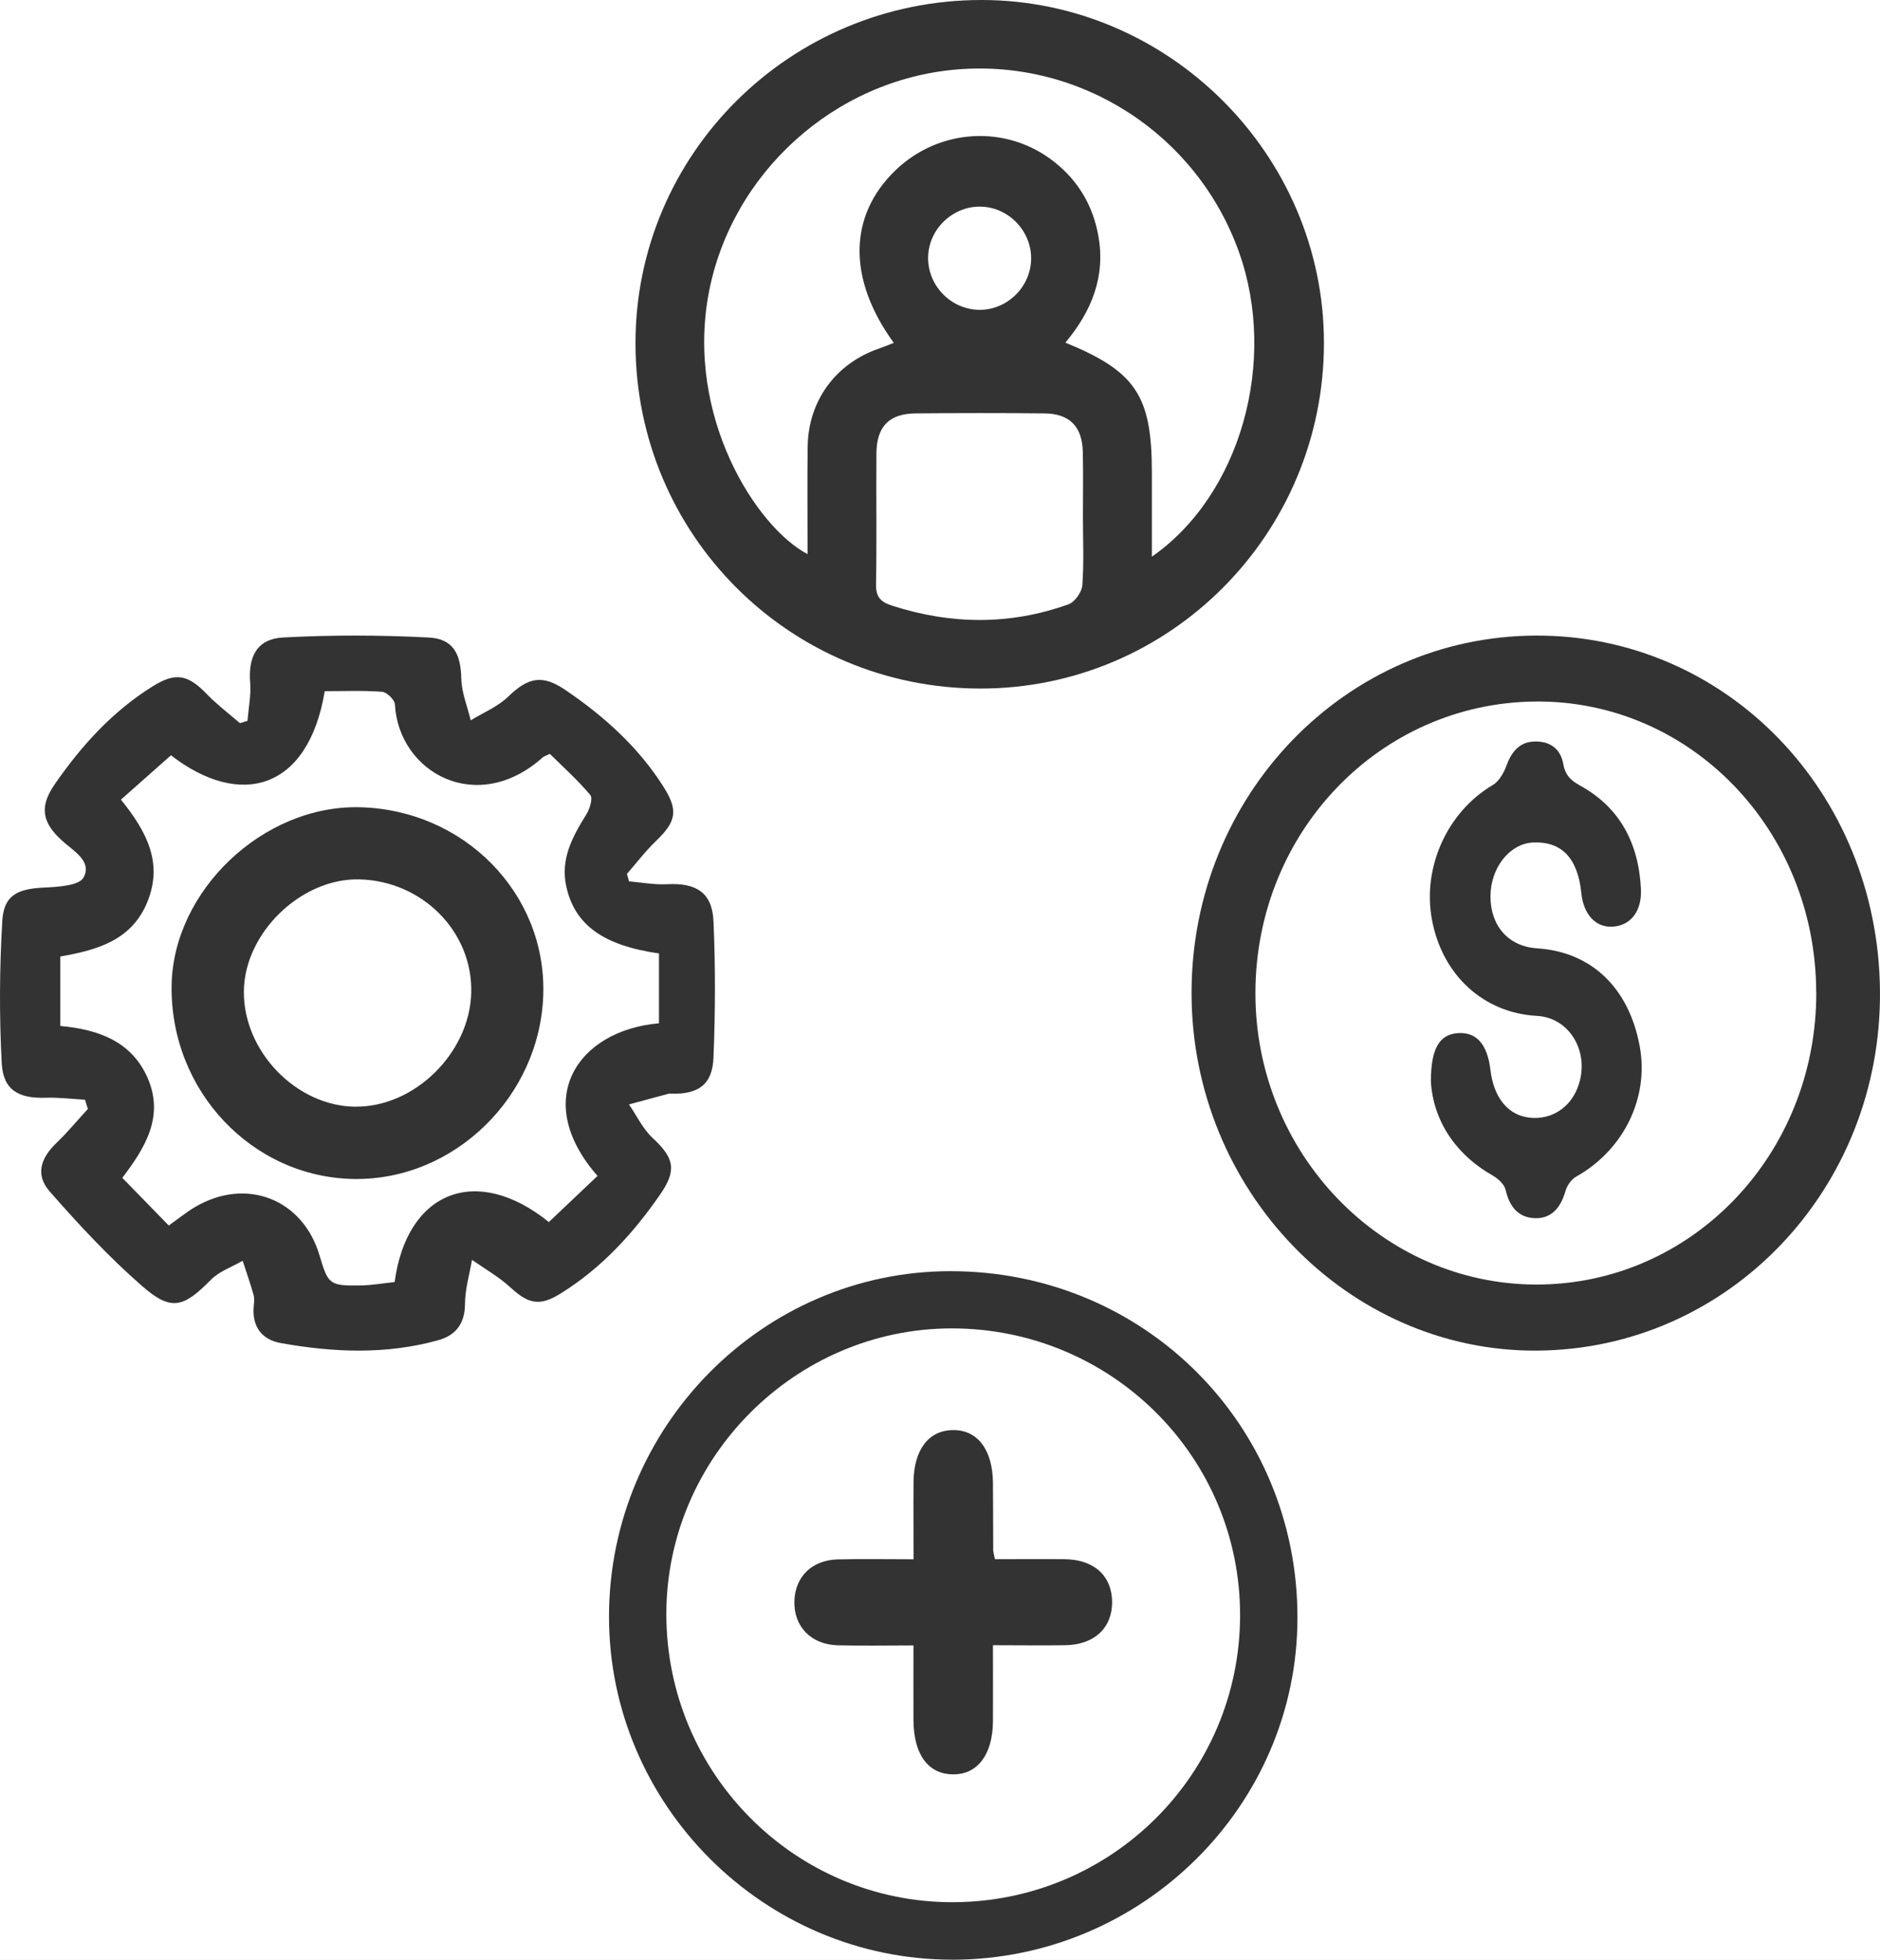
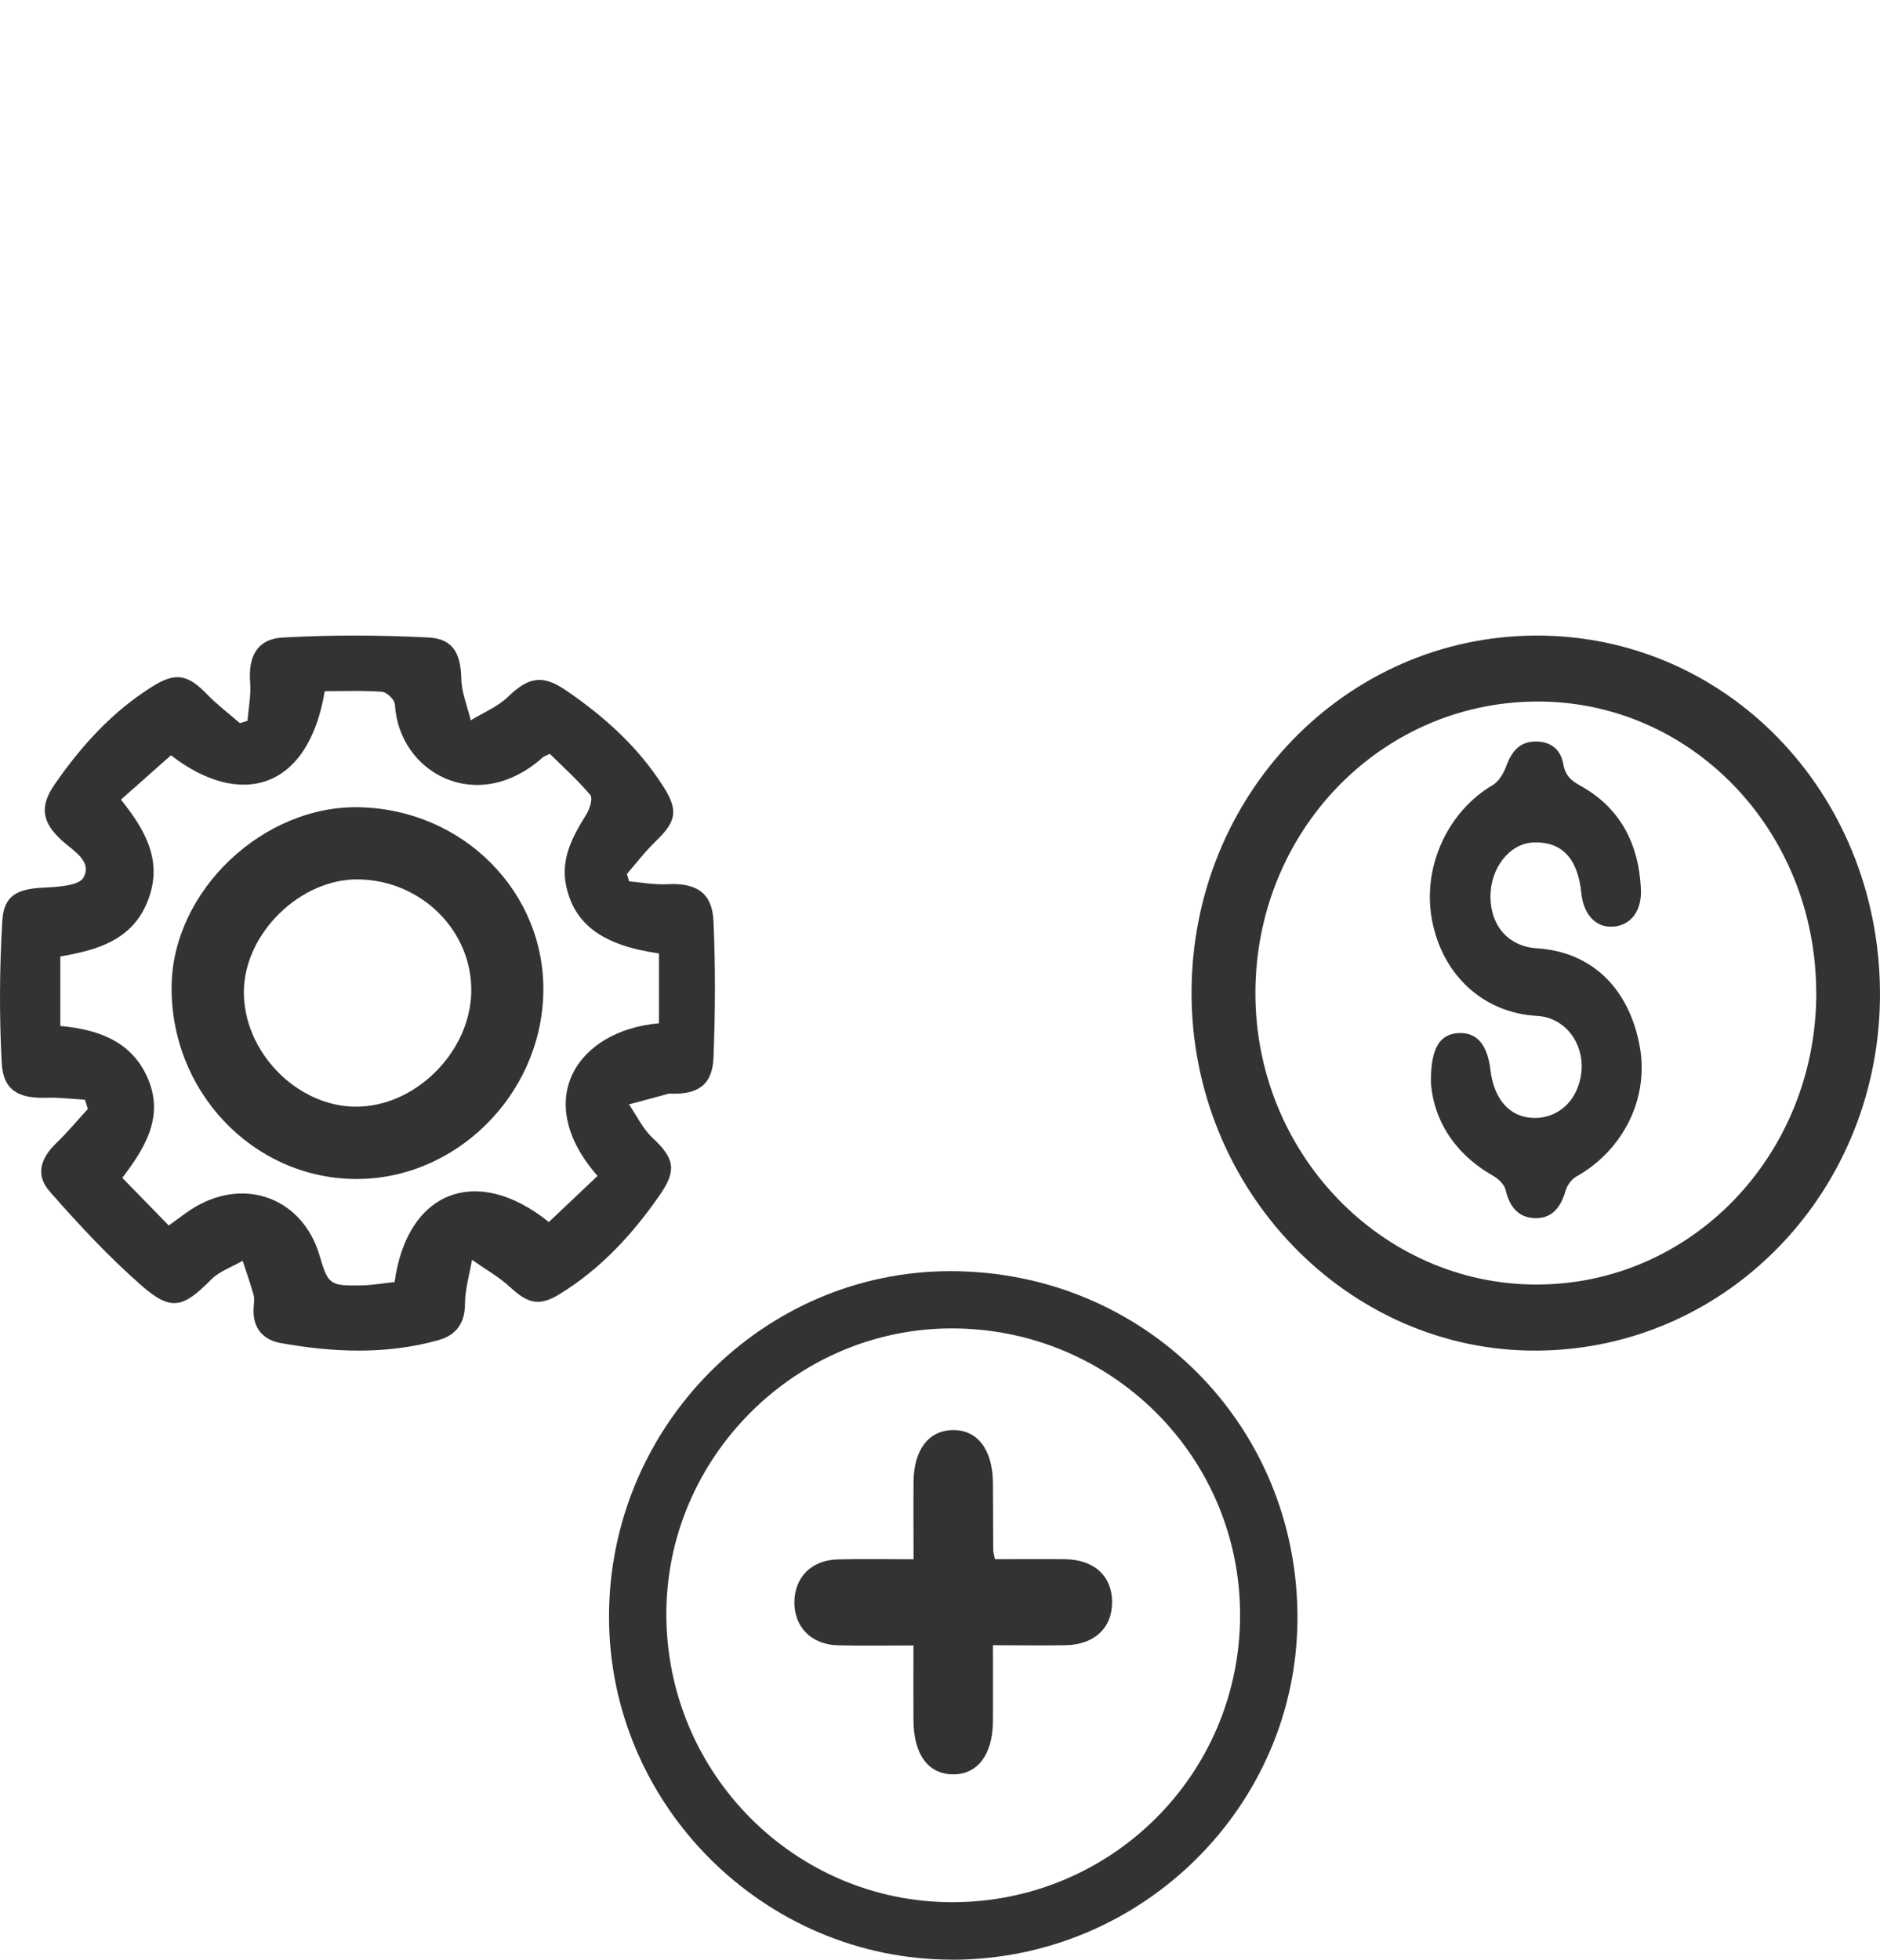
<svg xmlns="http://www.w3.org/2000/svg" width="71" height="74" viewBox="0 0 71 74" fill="none">
  <rect width="71" height="74" fill="#E5E5E5" />
  <g id="How it works NEW">
    <rect width="1200" height="7895" transform="translate(-683 -2011)" fill="#F7F9FC" />
    <path id="Vector" d="M44.359 22.998C43.497 22.535 42.608 22.083 41.75 21.584C40.995 21.144 40.809 19.655 41.409 18.989C42.764 17.479 43.551 15.741 43.543 13.726C43.531 10.766 41.11 8.233 38.148 8.011C34.907 7.769 32.134 9.812 31.585 12.826C31.165 15.128 32.025 17.041 33.495 18.754C34.258 19.643 34.026 21.146 32.984 21.692C32.344 22.028 31.684 22.336 31.062 22.701C30.658 22.939 30.407 22.863 30.092 22.548C27.903 20.362 26.908 17.764 27.007 14.71C27.148 10.387 30.383 5.835 36.023 5.102C42.223 4.297 46.908 8.374 47.827 13.325C48.497 16.935 47.2 20.692 44.357 23L44.359 22.998Z" fill="white" />
    <path id="Vector_2" d="M37.532 10C39.666 10.032 41.683 12.164 40.778 14.746C40.532 15.445 40.173 16.136 39.731 16.731C38.731 18.081 37.055 18.519 35.76 17.225C34.523 15.99 33.743 14.6 34.078 12.802C34.383 11.157 35.858 9.984 37.531 10H37.532Z" fill="white" />
    <rect id="Rectangle 374" x="-22" y="-38" width="411" height="162" rx="4" fill="white" />
    <g id="Group 873">
      <path id="Vector_3" d="M57.986 24C65.176 23.966 70.933 29.902 70.999 37.415C71.066 44.891 65.294 50.949 58.053 51C50.9 51.05 44.996 44.938 45 37.486C45.004 30.041 50.789 24.034 57.986 24ZM68.591 37.469C68.577 31.336 63.838 26.433 57.978 26.49C52.111 26.547 47.428 31.414 47.412 37.474C47.394 43.534 52.171 48.501 58.021 48.505C63.893 48.51 68.608 43.586 68.594 37.469H68.591Z" fill="#333333" />
      <g id="Group 872">
        <path id="Vector_4" d="M3.212 41.526C2.72 41.498 2.228 41.436 1.739 41.451C0.702 41.486 0.119 41.164 0.065 40.145C-0.03 38.357 -0.019 36.555 0.087 34.768C0.143 33.81 0.657 33.565 1.639 33.517C2.168 33.491 2.981 33.45 3.154 33.136C3.494 32.521 2.77 32.131 2.343 31.743C1.578 31.049 1.487 30.456 2.064 29.619C3.069 28.164 4.24 26.87 5.757 25.922C6.628 25.376 7.092 25.463 7.812 26.211C8.195 26.607 8.642 26.944 9.06 27.306C9.156 27.278 9.251 27.25 9.346 27.22C9.385 26.741 9.485 26.258 9.448 25.786C9.368 24.788 9.708 24.124 10.692 24.072C12.517 23.973 14.355 23.979 16.183 24.072C17.121 24.119 17.401 24.689 17.422 25.635C17.435 26.159 17.652 26.678 17.778 27.2C18.255 26.907 18.803 26.685 19.195 26.303C19.941 25.581 20.476 25.46 21.339 26.045C22.806 27.038 24.105 28.205 25.061 29.714C25.62 30.6 25.544 31.016 24.777 31.754C24.378 32.137 24.04 32.581 23.676 33C23.704 33.095 23.732 33.187 23.758 33.282C24.237 33.321 24.72 33.414 25.197 33.388C26.298 33.33 26.899 33.707 26.946 34.789C27.022 36.501 27.014 38.219 26.946 39.933C26.905 40.955 26.381 41.326 25.342 41.298C25.316 41.298 25.286 41.289 25.262 41.296C24.759 41.432 24.256 41.567 23.754 41.703C24.046 42.128 24.274 42.622 24.642 42.965C25.468 43.732 25.568 44.185 24.926 45.112C23.903 46.591 22.704 47.895 21.159 48.852C20.383 49.333 19.956 49.238 19.286 48.622C18.849 48.218 18.315 47.917 17.826 47.572C17.73 48.126 17.563 48.68 17.561 49.234C17.559 49.978 17.214 50.422 16.551 50.607C14.583 51.155 12.589 51.071 10.604 50.715C9.914 50.592 9.531 50.127 9.578 49.385C9.589 49.223 9.619 49.051 9.578 48.902C9.457 48.466 9.305 48.04 9.164 47.608C8.761 47.841 8.284 48.003 7.968 48.322C6.93 49.374 6.47 49.527 5.363 48.559C4.114 47.468 2.974 46.242 1.879 44.993C1.329 44.366 1.524 43.739 2.142 43.148C2.558 42.749 2.928 42.298 3.319 41.874C3.282 41.757 3.245 41.641 3.208 41.522L3.212 41.526ZM24.887 38.642V36.003C22.765 35.699 21.701 34.912 21.385 33.468C21.159 32.435 21.623 31.59 22.143 30.753C22.273 30.546 22.397 30.143 22.293 30.02C21.818 29.455 21.261 28.955 20.765 28.466C20.593 28.55 20.537 28.563 20.5 28.597C18.012 30.824 15.053 29.169 14.915 26.599C14.906 26.424 14.609 26.137 14.429 26.122C13.707 26.068 12.977 26.099 12.264 26.099C11.642 29.843 9.065 30.54 6.457 28.52C5.826 29.078 5.198 29.637 4.567 30.195C5.555 31.417 6.149 32.581 5.577 34.028C4.99 35.509 3.668 35.876 2.278 36.117V38.741C3.717 38.873 4.981 39.321 5.584 40.724C6.206 42.18 5.467 43.359 4.619 44.476C5.233 45.105 5.807 45.696 6.373 46.276C6.756 46.004 7.051 45.763 7.374 45.573C9.305 44.441 11.438 45.276 12.067 47.404C12.394 48.51 12.446 48.559 13.645 48.538C14.072 48.529 14.496 48.453 14.904 48.41C15.366 44.982 17.99 43.939 20.728 46.145C21.339 45.565 21.957 44.98 22.566 44.403C20.056 41.542 21.794 38.911 24.885 38.64L24.887 38.642Z" fill="#333333" />
        <path id="Vector_5" d="M13.371 44.519C9.522 44.462 6.43 41.191 6.481 37.226C6.526 33.633 9.943 30.392 13.588 30.482C17.525 30.578 20.618 33.723 20.518 37.527C20.415 41.393 17.163 44.574 13.369 44.519H13.371ZM13.408 41.788C15.647 41.818 17.74 39.762 17.797 37.483C17.855 35.184 15.949 33.259 13.566 33.206C11.367 33.158 9.231 35.228 9.21 37.431C9.187 39.693 11.179 41.761 13.41 41.79L13.408 41.788Z" fill="#333333" />
      </g>
      <path id="Vector_6" d="M54.039 40.83C54.039 39.555 54.385 39.063 55.051 39.012C55.758 38.959 56.174 39.427 56.289 40.408C56.407 41.402 56.907 42.055 57.656 42.187C58.439 42.325 59.176 41.94 59.518 41.215C60.133 39.91 59.371 38.434 58.047 38.361C56.03 38.251 54.474 36.829 54.081 34.739C53.705 32.741 54.667 30.647 56.38 29.641C56.601 29.511 56.785 29.203 56.885 28.93C57.083 28.383 57.382 28.03 57.917 28.002C58.471 27.973 58.927 28.217 59.04 28.854C59.129 29.354 59.403 29.511 59.749 29.707C61.152 30.505 61.891 31.818 61.971 33.578C62.008 34.414 61.581 34.944 60.919 34.99C60.271 35.037 59.804 34.541 59.721 33.724C59.588 32.403 58.974 31.762 57.894 31.814C57.006 31.856 56.284 32.778 56.289 33.863C56.295 34.98 56.983 35.742 58.051 35.81C60.097 35.942 61.517 37.295 61.925 39.506C62.286 41.457 61.316 43.425 59.53 44.428C59.354 44.526 59.184 44.758 59.123 44.968C58.934 45.636 58.566 46.03 57.942 45.998C57.361 45.968 57.013 45.594 56.862 44.934C56.813 44.717 56.575 44.504 56.378 44.392C54.932 43.568 54.123 42.281 54.038 40.83H54.039Z" fill="#333333" />
-       <path id="Vector_7" d="M50 12.949C50 20.162 44.181 26.011 37.011 26C29.808 25.991 24.006 20.183 24 12.971C23.994 5.808 29.849 -0.002 37.072 6.06071e-07C44.156 0.004 50 5.856 50 12.947V12.949ZM43.499 21.022C46.858 18.686 48.258 13.632 46.791 9.518C45.202 5.067 40.834 2.237 36.148 2.622C31.507 3.004 27.615 6.551 26.765 11.074C25.89 15.734 28.562 19.91 30.499 20.924C30.499 19.546 30.484 18.2 30.503 16.854C30.527 15.131 31.565 13.725 33.184 13.166C33.372 13.101 33.554 13.023 33.754 12.947C32.005 10.535 32.04 8.153 33.81 6.439C35.468 4.835 38.025 4.694 39.817 6.114C40.727 6.833 41.278 7.774 41.481 8.909C41.759 10.452 41.217 11.766 40.235 12.938C42.892 14.024 43.501 14.945 43.501 17.827C43.501 18.85 43.501 19.871 43.501 21.02L43.499 21.022ZM40.898 19.505C40.898 18.694 40.911 17.884 40.894 17.073C40.875 16.111 40.398 15.619 39.444 15.61C37.824 15.593 36.2 15.595 34.579 15.61C33.578 15.619 33.106 16.105 33.099 17.123C33.086 18.772 33.114 20.422 33.084 22.069C33.075 22.543 33.262 22.732 33.678 22.866C35.91 23.588 38.142 23.612 40.352 22.819C40.591 22.734 40.855 22.359 40.875 22.099C40.94 21.239 40.898 20.372 40.898 19.507V19.505ZM36.963 11.699C38.029 11.72 38.935 10.836 38.942 9.765C38.948 8.727 38.105 7.843 37.072 7.804C36.003 7.763 35.078 8.63 35.052 9.696C35.024 10.767 35.893 11.675 36.963 11.699Z" fill="#333333" />
      <path id="Vector_8" d="M35.968 73.998C28.851 74.004 22.995 68.151 23 61.038C23.005 53.869 28.81 48 35.894 48C43.21 48 49.011 53.795 49 61.097C48.991 68.194 43.133 73.995 35.968 74V73.998ZM25.165 60.944C25.163 66.95 30.005 71.829 35.965 71.828C41.971 71.826 46.818 67.001 46.833 61.011C46.847 55.007 41.971 50.154 35.931 50.161C30.034 50.169 25.167 55.043 25.165 60.944Z" fill="#333333" />
      <path id="Vector_9" d="M34.498 62.132C33.444 62.132 32.54 62.151 31.636 62.127C30.627 62.1 29.973 61.413 30.001 60.458C30.026 59.541 30.659 58.911 31.631 58.884C32.537 58.86 33.441 58.879 34.501 58.879C34.501 57.886 34.493 56.92 34.501 55.954C34.513 54.747 35.066 54.02 35.97 54.001C36.907 53.979 37.488 54.73 37.5 55.995C37.508 56.841 37.505 57.688 37.51 58.534C37.51 58.599 37.533 58.665 37.575 58.876C38.437 58.876 39.328 58.868 40.22 58.876C41.324 58.89 41.995 59.511 42 60.493C42.002 61.475 41.326 62.108 40.23 62.124C39.361 62.138 38.489 62.124 37.5 62.124C37.5 63.125 37.505 64.061 37.5 64.997C37.49 66.262 36.912 67.016 35.978 67C35.046 66.986 34.505 66.243 34.498 64.951C34.493 64.045 34.498 63.136 34.498 62.121V62.132Z" fill="#333333" />
    </g>
  </g>
</svg>